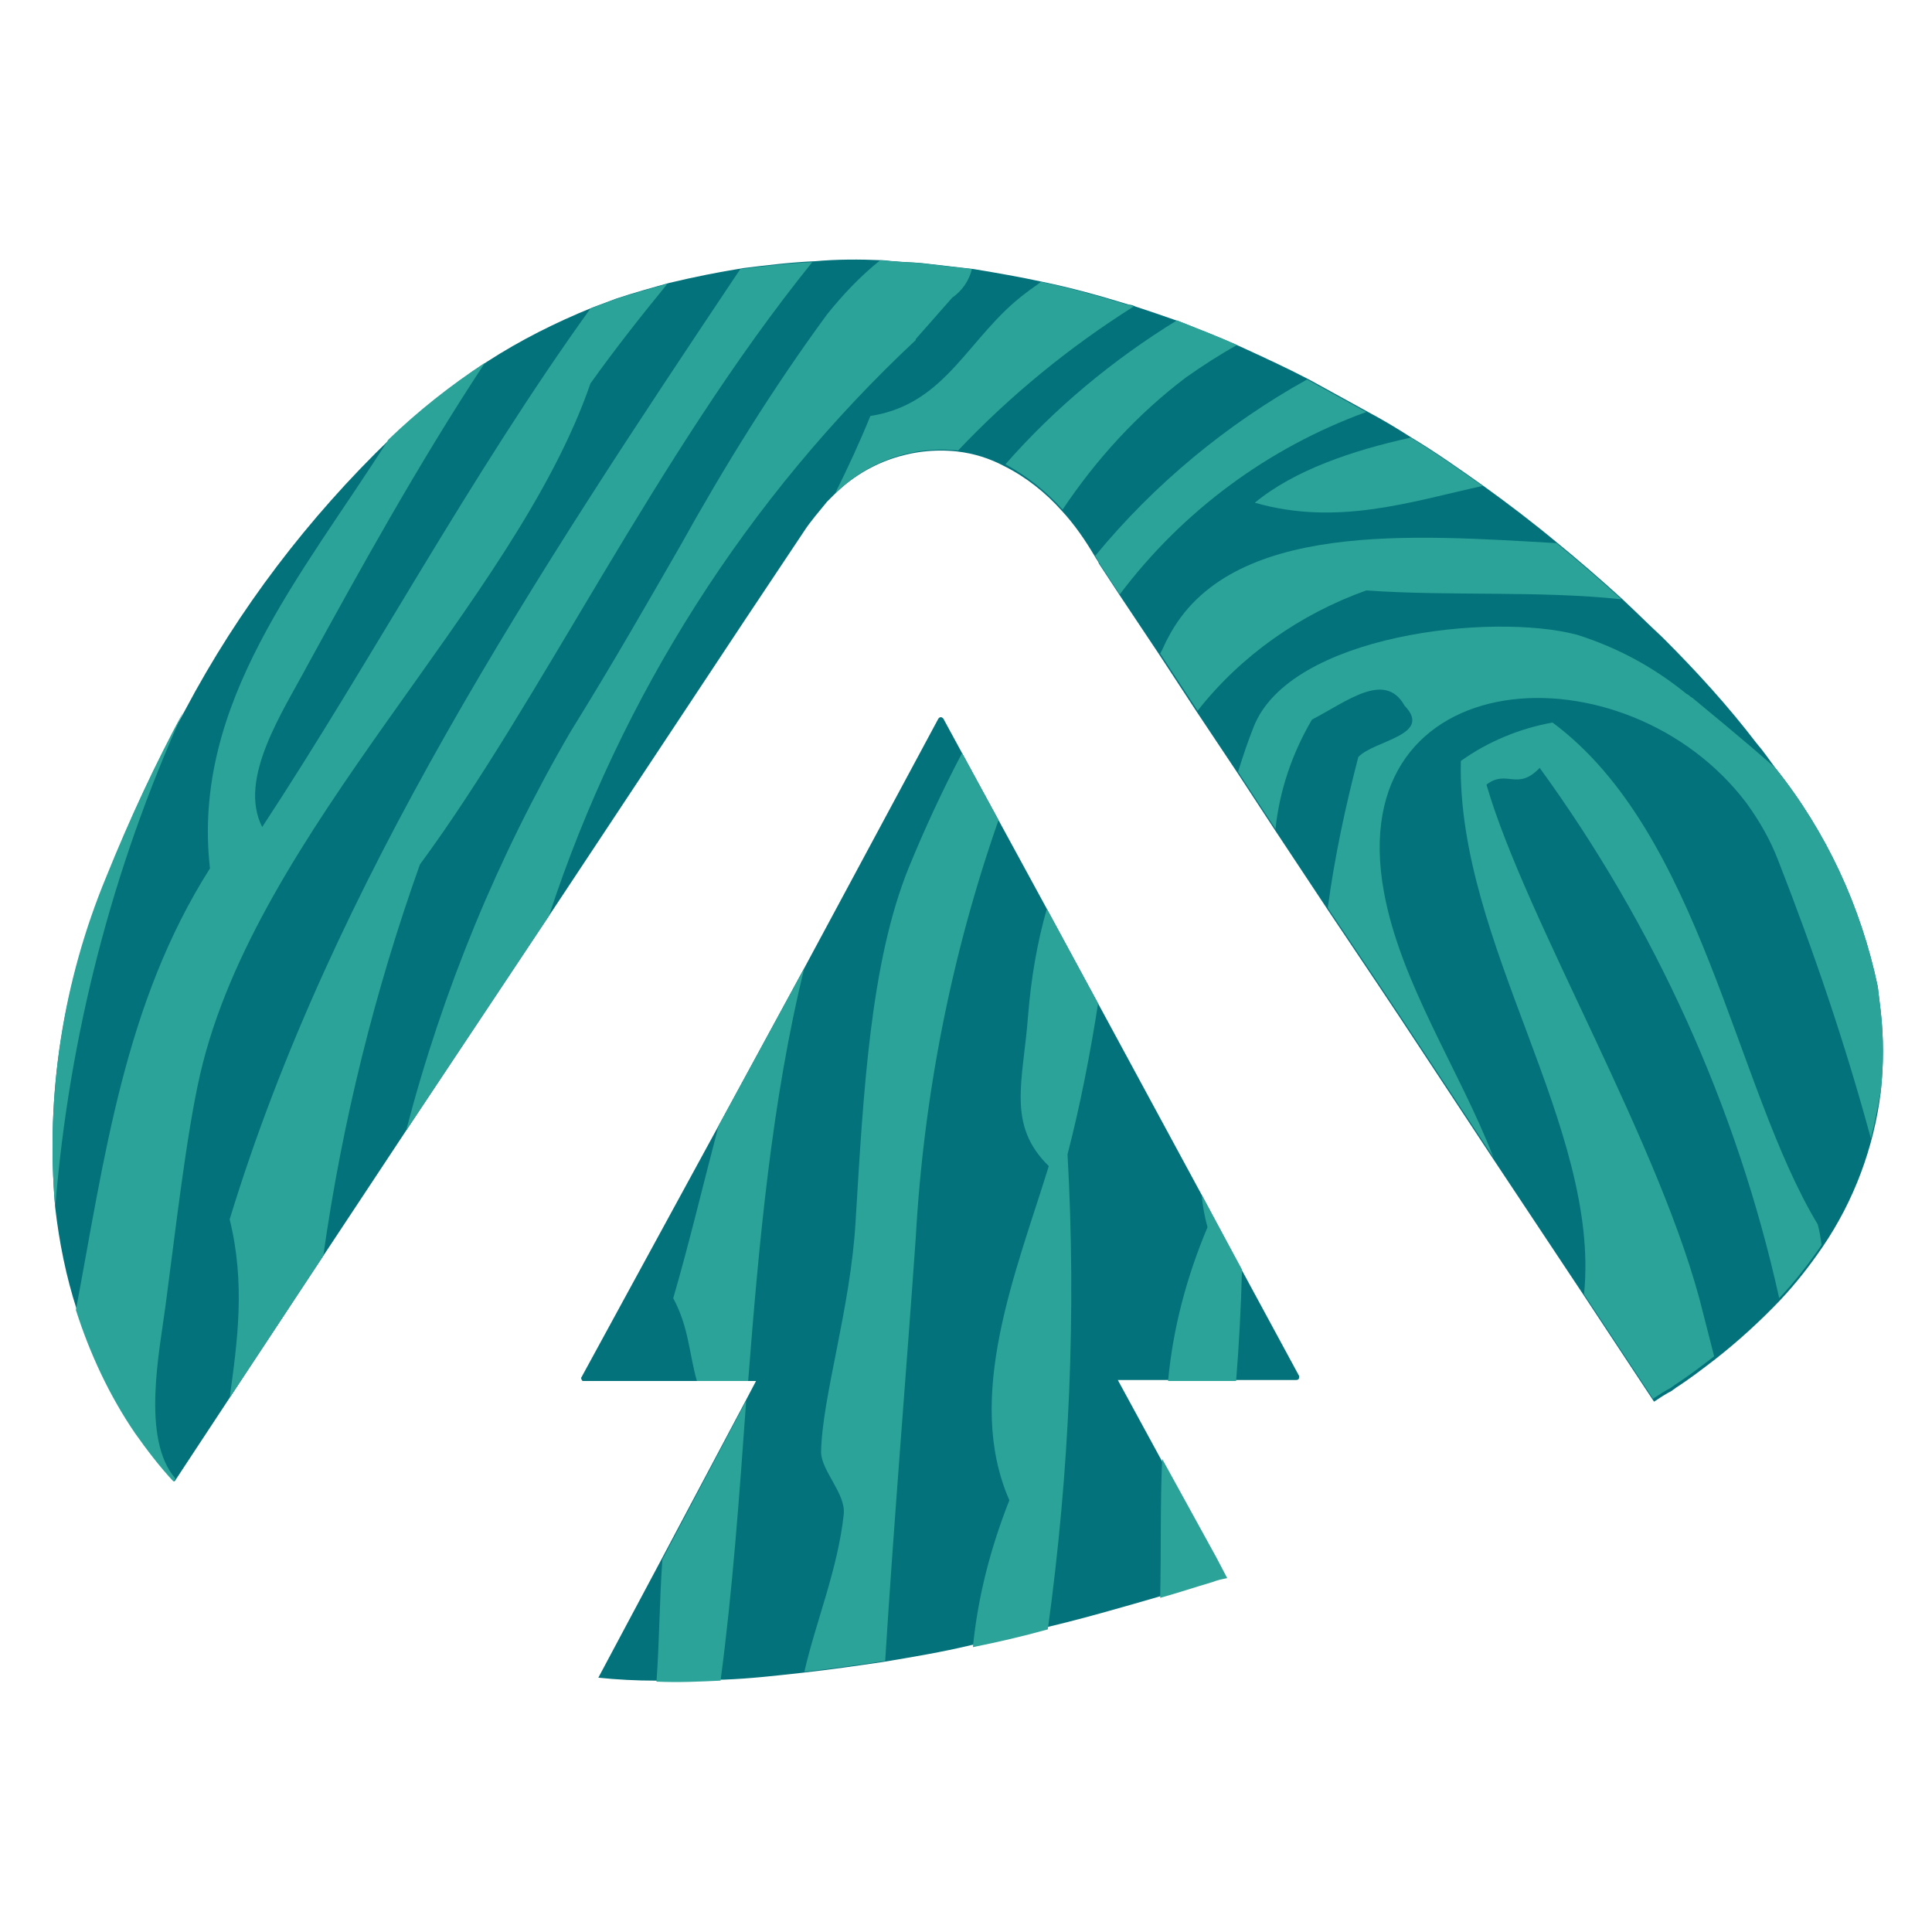
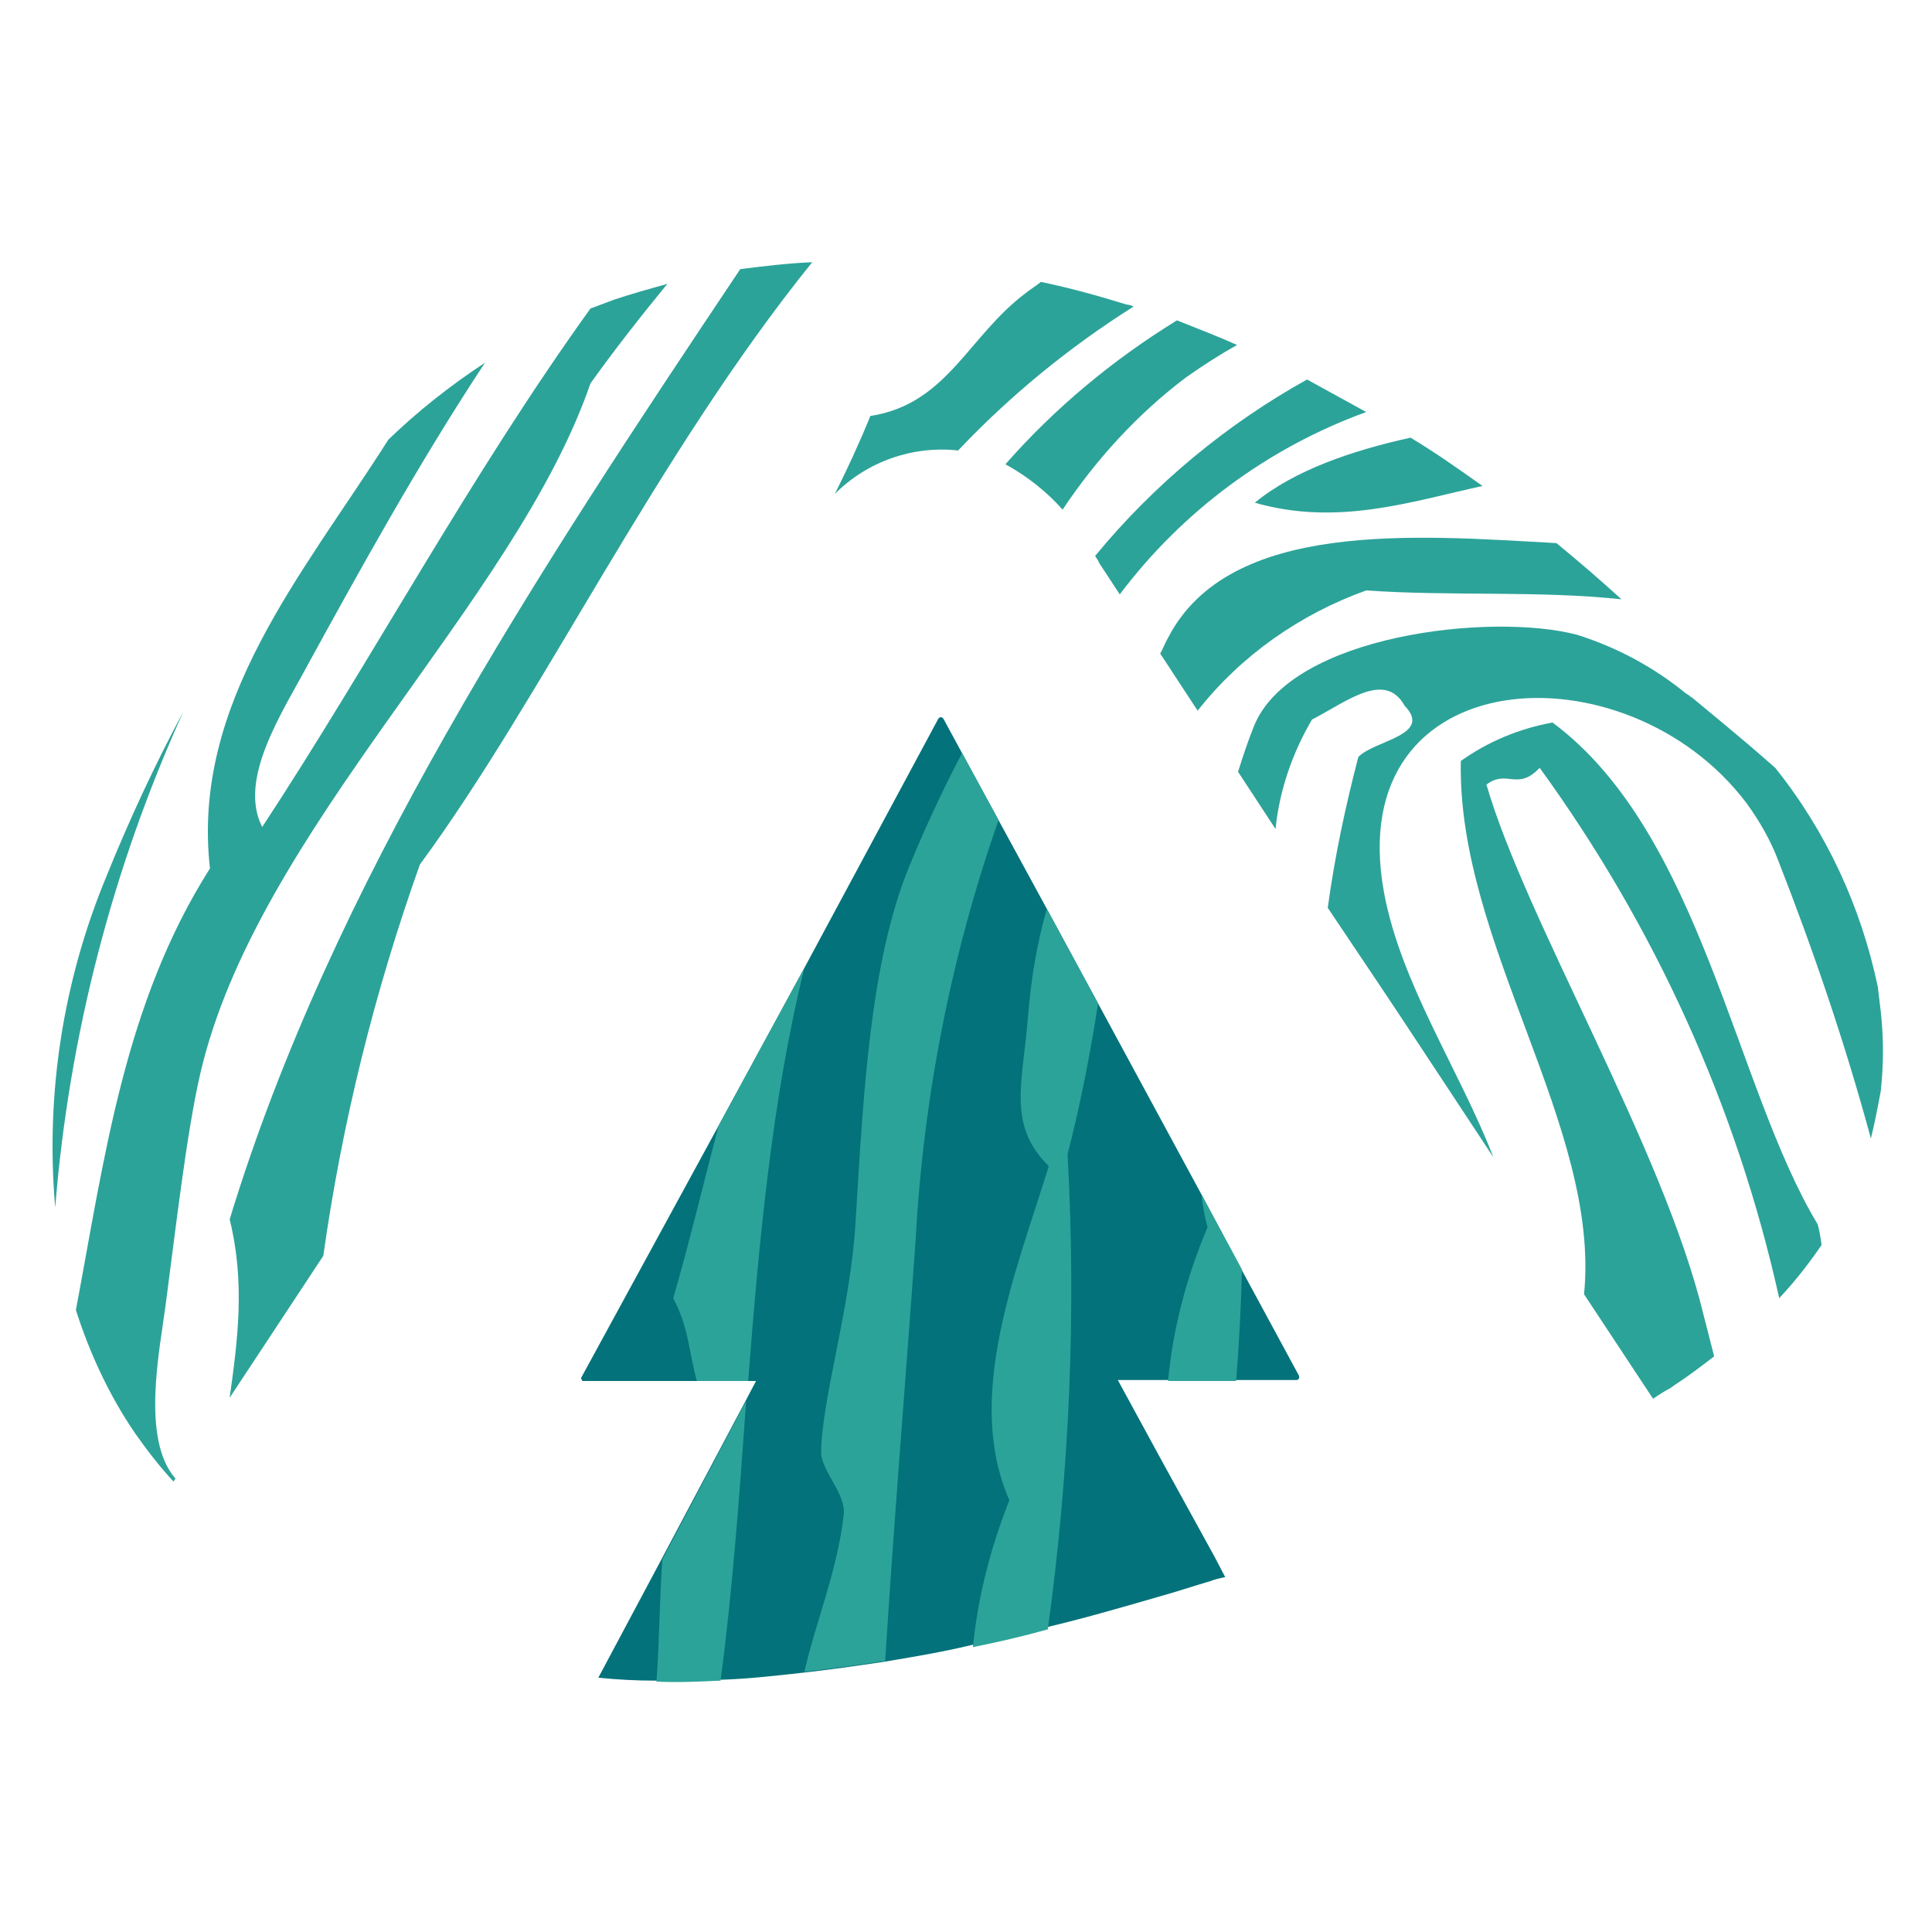
<svg xmlns="http://www.w3.org/2000/svg" version="1.1" id="Calque_1" x="0px" y="0px" viewBox="0 0 196 196" style="enable-background:new 0 0 196 196;" xml:space="preserve">
  <style type="text/css">
	.st0{fill:#04727A;}
	.st1{fill:#2CA399;}
</style>
-   <path class="st0" d="M190.8,102.6c-0.1-0.8-0.2-1.7-0.3-2.5c-1.7-8.1-5.2-15.7-10.4-22.2c-0.6-0.8-1.2-1.7-1.9-2.5  c-2.9-3.8-6.1-7.3-9.5-10.7c-1.4-1.3-2.8-2.7-4.2-4c-2.2-2-4.4-3.9-6.6-5.7c-2.4-2-4.9-3.9-7.4-5.7c-2.4-1.7-4.8-3.4-7.3-4.9  c-1.4-0.9-2.9-1.8-4.4-2.6c-2-1.1-4-2.2-6-3.3c-2.3-1.2-4.7-2.3-7.1-3.4c-2-0.9-4.1-1.7-6.1-2.5c-1.4-0.5-2.9-1-4.4-1.5  c-0.2-0.1-0.5-0.2-0.7-0.2c-2.9-0.9-5.8-1.7-8.7-2.3c-2.3-0.5-4.6-0.9-7-1.3c-1.7-0.2-3.5-0.4-5.2-0.6c-1-0.1-2-0.1-2.9-0.2  c-0.4,0-0.8-0.1-1.2-0.1c-2.3-0.1-4.6-0.1-6.8,0.1c-2.4,0.1-4.9,0.4-7.3,0.7c-2.5,0.4-5,0.9-7.5,1.5c-1.8,0.5-3.6,1-5.4,1.6  c-0.8,0.3-1.6,0.6-2.4,0.9c-3.7,1.5-7.3,3.3-10.7,5.5c-3.5,2.3-6.8,4.9-9.8,7.8c-8.3,8-15.4,17.3-20.8,27.5c-3,5.4-5.6,11-7.8,16.7  C6.4,99.5,4.6,111,5.6,122.5c0.4,3.5,1.1,7,2.2,10.4c1.4,4.4,3.4,8.7,6,12.5c1.2,1.7,2.5,3.4,3.9,4.9l0.2-0.3l5.4-8.2l9.5-14.4  l8.4-12.7l14.5-21.8l20-30.2l0,0l5.8-8.7l0,0c0.7-1.1,1.6-2.1,2.4-3.1c0.2-0.2,0.5-0.5,0.7-0.7c3.3-3.3,7.9-4.9,12.5-4.4  c1.7,0.2,3.3,0.7,4.8,1.5c2.2,1.1,4.2,2.7,5.8,4.5c1.3,1.4,2.4,3,3.4,4.7c0.1,0.2,0.3,0.4,0.4,0.7l2.1,3.2l4,6l3.8,5.8l4.2,6.3  l3.8,5.8l5.3,8l5.1,7.6l2.2,3.3l9.5,14.4l9.3,14l7,10.6c0.6-0.4,1.2-0.8,1.8-1.1c0.1-0.1,0.3-0.2,0.4-0.3c1.4-0.9,2.7-1.9,4-2.9  c2.3-1.8,4.5-3.8,6.6-6c1.6-1.7,3-3.5,4.3-5.4c3.2-4.7,5.2-10.1,5.9-15.7C191.1,108,191.1,105.3,190.8,102.6z" />
  <path class="st0" d="M121.9,121.2l-10.5-19.4l-5.2-9.6l-4.9-9l-3.7-6.8l-1.9-3.5c-0.1-0.1-0.2-0.2-0.4-0.1c0,0-0.1,0.1-0.1,0.1  L81.6,98.2l-8.7,16L59,139.7c-0.1,0.1,0,0.3,0.1,0.4c0,0,0.1,0,0.1,0h17.5l-1,1.9l-8.6,16.2l-6.4,12c1.9,0.2,3.9,0.3,5.8,0.3  c2.2,0.1,4.4,0,6.5-0.1c0.1,0,0.3,0,0.4,0c2.7-0.1,5.3-0.4,8-0.7c2.7-0.3,5.5-0.7,8.2-1.1c3-0.5,6-1,8.9-1.7  c2.5-0.5,5.1-1.1,7.6-1.8c3.8-0.9,7.6-2,11.4-3.1c1.8-0.5,3.6-1.1,5.3-1.6c0.5-0.2,1-0.3,1.5-0.4l-1.1-2.1l-5.5-10l-4.3-7.9h18.1  c0.2,0,0.3-0.1,0.3-0.3c0,0,0-0.1,0-0.1l-5.9-10.9L121.9,121.2z" />
  <path class="st1" d="M122.5,124.5c-2.1,5-3.5,10.2-4,15.6h6.9c0.3-3.7,0.5-7.5,0.6-11.3l-4.1-7.6C122,122.3,122.2,123.4,122.5,124.5  z" />
  <path class="st1" d="M67.2,158.2c-0.3,4.1-0.3,8.3-0.6,12.4c2.2,0.1,4.4,0,6.5-0.1c1.2-9,1.9-18.6,2.6-28.4L67.2,158.2z" />
  <path class="st1" d="M101.3,83.2l-3.7-6.8c-2,3.8-3.8,7.7-5.4,11.6c-3.9,9.6-4.6,22.7-5.4,35.9c-0.5,8.8-3.4,17.8-3.5,23.4  c0,1.9,2.5,4.2,2.3,6.3c-0.6,5.6-2.8,10.8-4,16c2.7-0.3,5.5-0.7,8.2-1.1c0.9-14.4,2.2-30,3.1-42.9C93.7,111.2,96.5,96.9,101.3,83.2z  " />
  <path class="st1" d="M108.3,117.1c1.3-5,2.3-10.2,3.1-15.3l-5.2-9.6c-1,3.5-1.6,7.1-1.9,10.8c-0.5,6.7-2.2,11.1,2.1,15.3  c-3.3,10.7-8.6,23.4-4,33.9c-1.9,4.8-3.2,9.8-3.7,14.9c2.5-0.5,5.1-1.1,7.6-1.8C108.5,149.3,109.2,133.2,108.3,117.1z" />
  <path class="st1" d="M68.3,131.7c1.6,3,1.6,5.6,2.4,8.4h5.2c1.1-14.1,2.4-28.5,5.7-41.9l-8.7,16C71.3,120.3,69.9,126.2,68.3,131.7z" />
  <path class="st1" d="M111.1,56.4c0.1,0.2,0.3,0.4,0.4,0.7l2.1,3.2c6.4-8.5,15.1-14.9,25-18.5c-2-1.1-4-2.2-6-3.3  C124.5,43,117.1,49.1,111.1,56.4z" />
  <path class="st1" d="M118.5,64.7c-0.3,0.5-0.5,1.1-0.8,1.6l3.8,5.8c4.4-5.6,10.4-9.8,17.1-12.2c8.6,0.6,17.5,0,25.9,0.9  c-2.2-2-4.4-3.9-6.6-5.7C143.6,54.3,124.7,52.7,118.5,64.7z" />
  <path class="st1" d="M150.4,49.3c-2.4-1.7-4.8-3.4-7.3-4.9c-5.9,1.3-11.8,3.3-15.8,6.6C135.7,53.4,143.1,50.9,150.4,49.3z" />
  <path class="st1" d="M88.3,42.2c-1.1,2.7-2.3,5.3-3.6,7.9c3.3-3.3,7.9-4.9,12.5-4.4c5.3-5.6,11.3-10.5,17.8-14.6  c-0.2-0.1-0.5-0.2-0.7-0.2c-2.9-0.9-5.8-1.7-8.7-2.3c-0.5,0.4-1,0.7-1.5,1.1C98.2,34.1,96.1,41,88.3,42.2z" />
  <path class="st1" d="M23.3,141.8l9.5-14.4c1.9-13.5,5.2-26.8,9.8-39.7C54.9,71,66.5,46.3,82.4,26.6c-2.4,0.1-4.9,0.4-7.3,0.7  c-20.8,31.1-41.4,62.3-51.8,96.4C24.9,130.2,24.1,136,23.3,141.8z" />
  <path class="st1" d="M16.8,132.4c1-7.5,2.1-17.3,3.5-23.4C26,84.2,52.2,61.3,59.9,38.9c2.5-3.5,5.1-6.8,7.8-10.1  c-1.8,0.5-3.6,1-5.4,1.6c-0.8,0.3-1.6,0.6-2.4,0.9C47.6,48.4,37.7,67,26.6,83.9c-2.5-4.9,2.1-11.7,4.7-16.6  c5-9.1,11.1-20.2,17.9-30.5c-3.5,2.3-6.8,4.9-9.8,7.8c-8.7,13.7-20,26.7-18.1,43.5c-8.7,13.7-10.7,29.4-13.6,44.8  c1.4,4.4,3.4,8.7,6,12.5c1.2,1.7,2.5,3.4,3.9,4.9l0.2-0.3C14.3,146,16.2,137,16.8,132.4z" />
  <path class="st1" d="M10.8,88.9C6.4,99.5,4.6,111,5.6,122.5c1.4-17.4,5.8-34.4,13-50.3C15.7,77.6,13.1,83.2,10.8,88.9z" />
  <path class="st1" d="M107.8,51.7c3.4-5.1,7.6-9.7,12.5-13.4c1.7-1.2,3.4-2.3,5.2-3.3c-2-0.9-4.1-1.7-6.1-2.5  c-6.5,4-12.4,8.9-17.4,14.6C104.2,48.3,106.2,49.9,107.8,51.7z" />
-   <path class="st1" d="M123.4,158l-5.5-10c-0.2,4.6-0.1,9.2-0.2,14.1c1.8-0.5,3.6-1.1,5.3-1.6c0.5-0.2,1-0.3,1.5-0.4L123.4,158z" />
  <path class="st1" d="M190.8,102.6c-0.1-0.8-0.2-1.7-0.3-2.5c-1.7-8.1-5.2-15.7-10.4-22.2c-3.5-3.1-7.1-6-8.4-7.1  c-0.2-0.1-0.3-0.2-0.4-0.3c-0.1,0-0.1-0.1-0.2-0.1c-3.3-2.7-7-4.7-11.1-6c-8.7-2.3-29.1,0-32.8,9.3c-0.6,1.5-1.1,3-1.6,4.6l3.8,5.8  c0.4-3.9,1.7-7.7,3.7-11.1c3.5-1.8,7.4-5,9.4-1.4c2.9,3-3.1,3.5-4.7,5.2c-1.3,5-2.4,10.1-3.1,15.3l5.1,7.6l2.2,3.3l9.5,14.4  c-3.4-8.8-9.4-17.6-11.1-26.9c-4.3-23.6,24.6-25.2,36.8-9c1.3,1.8,2.4,3.7,3.2,5.8c3.6,9.2,6.8,18.6,9.4,28.2c0.4-1.6,0.7-3.2,1-4.8  C191.1,108,191.1,105.3,190.8,102.6z" />
  <path class="st1" d="M156.2,77.9c11.7,16.1,20,34.4,24.3,53.8c1.6-1.7,3-3.5,4.3-5.4c-0.1-0.7-0.2-1.4-0.4-2.1  c-8.4-13.9-11.8-39.7-26.9-50.9c-3.3,0.6-6.5,1.9-9.3,3.9c-0.4,18.5,14.2,37.1,12.5,54.1l7,10.6c0.6-0.4,1.2-0.8,1.8-1.1  c0.1-0.1,0.3-0.2,0.4-0.3c1.4-0.9,2.7-1.9,4-2.9l-1.1-4.3c-4.1-16.9-18-39.9-22-53.7C152.9,78,153.9,80.3,156.2,77.9z" />
-   <path class="st1" d="M98.6,27.3c-1.7-0.2-3.5-0.4-5.2-0.6c-1-0.1-2-0.1-2.9-0.2c-0.4,0-0.8-0.1-1.2-0.1c-2,1.6-3.8,3.5-5.4,5.5  C78.4,39.4,73.5,47.3,69,55.4c-3.4,5.9-6.7,11.7-11.1,18.8c-7.4,12.7-13,26.3-16.7,40.5l14.5-21.8C63,70.6,75.8,50.5,92.9,34.5  c0-0.1,0-0.1,0-0.1l3.7-4.2l0,0C97.6,29.5,98.3,28.5,98.6,27.3z" />
</svg>